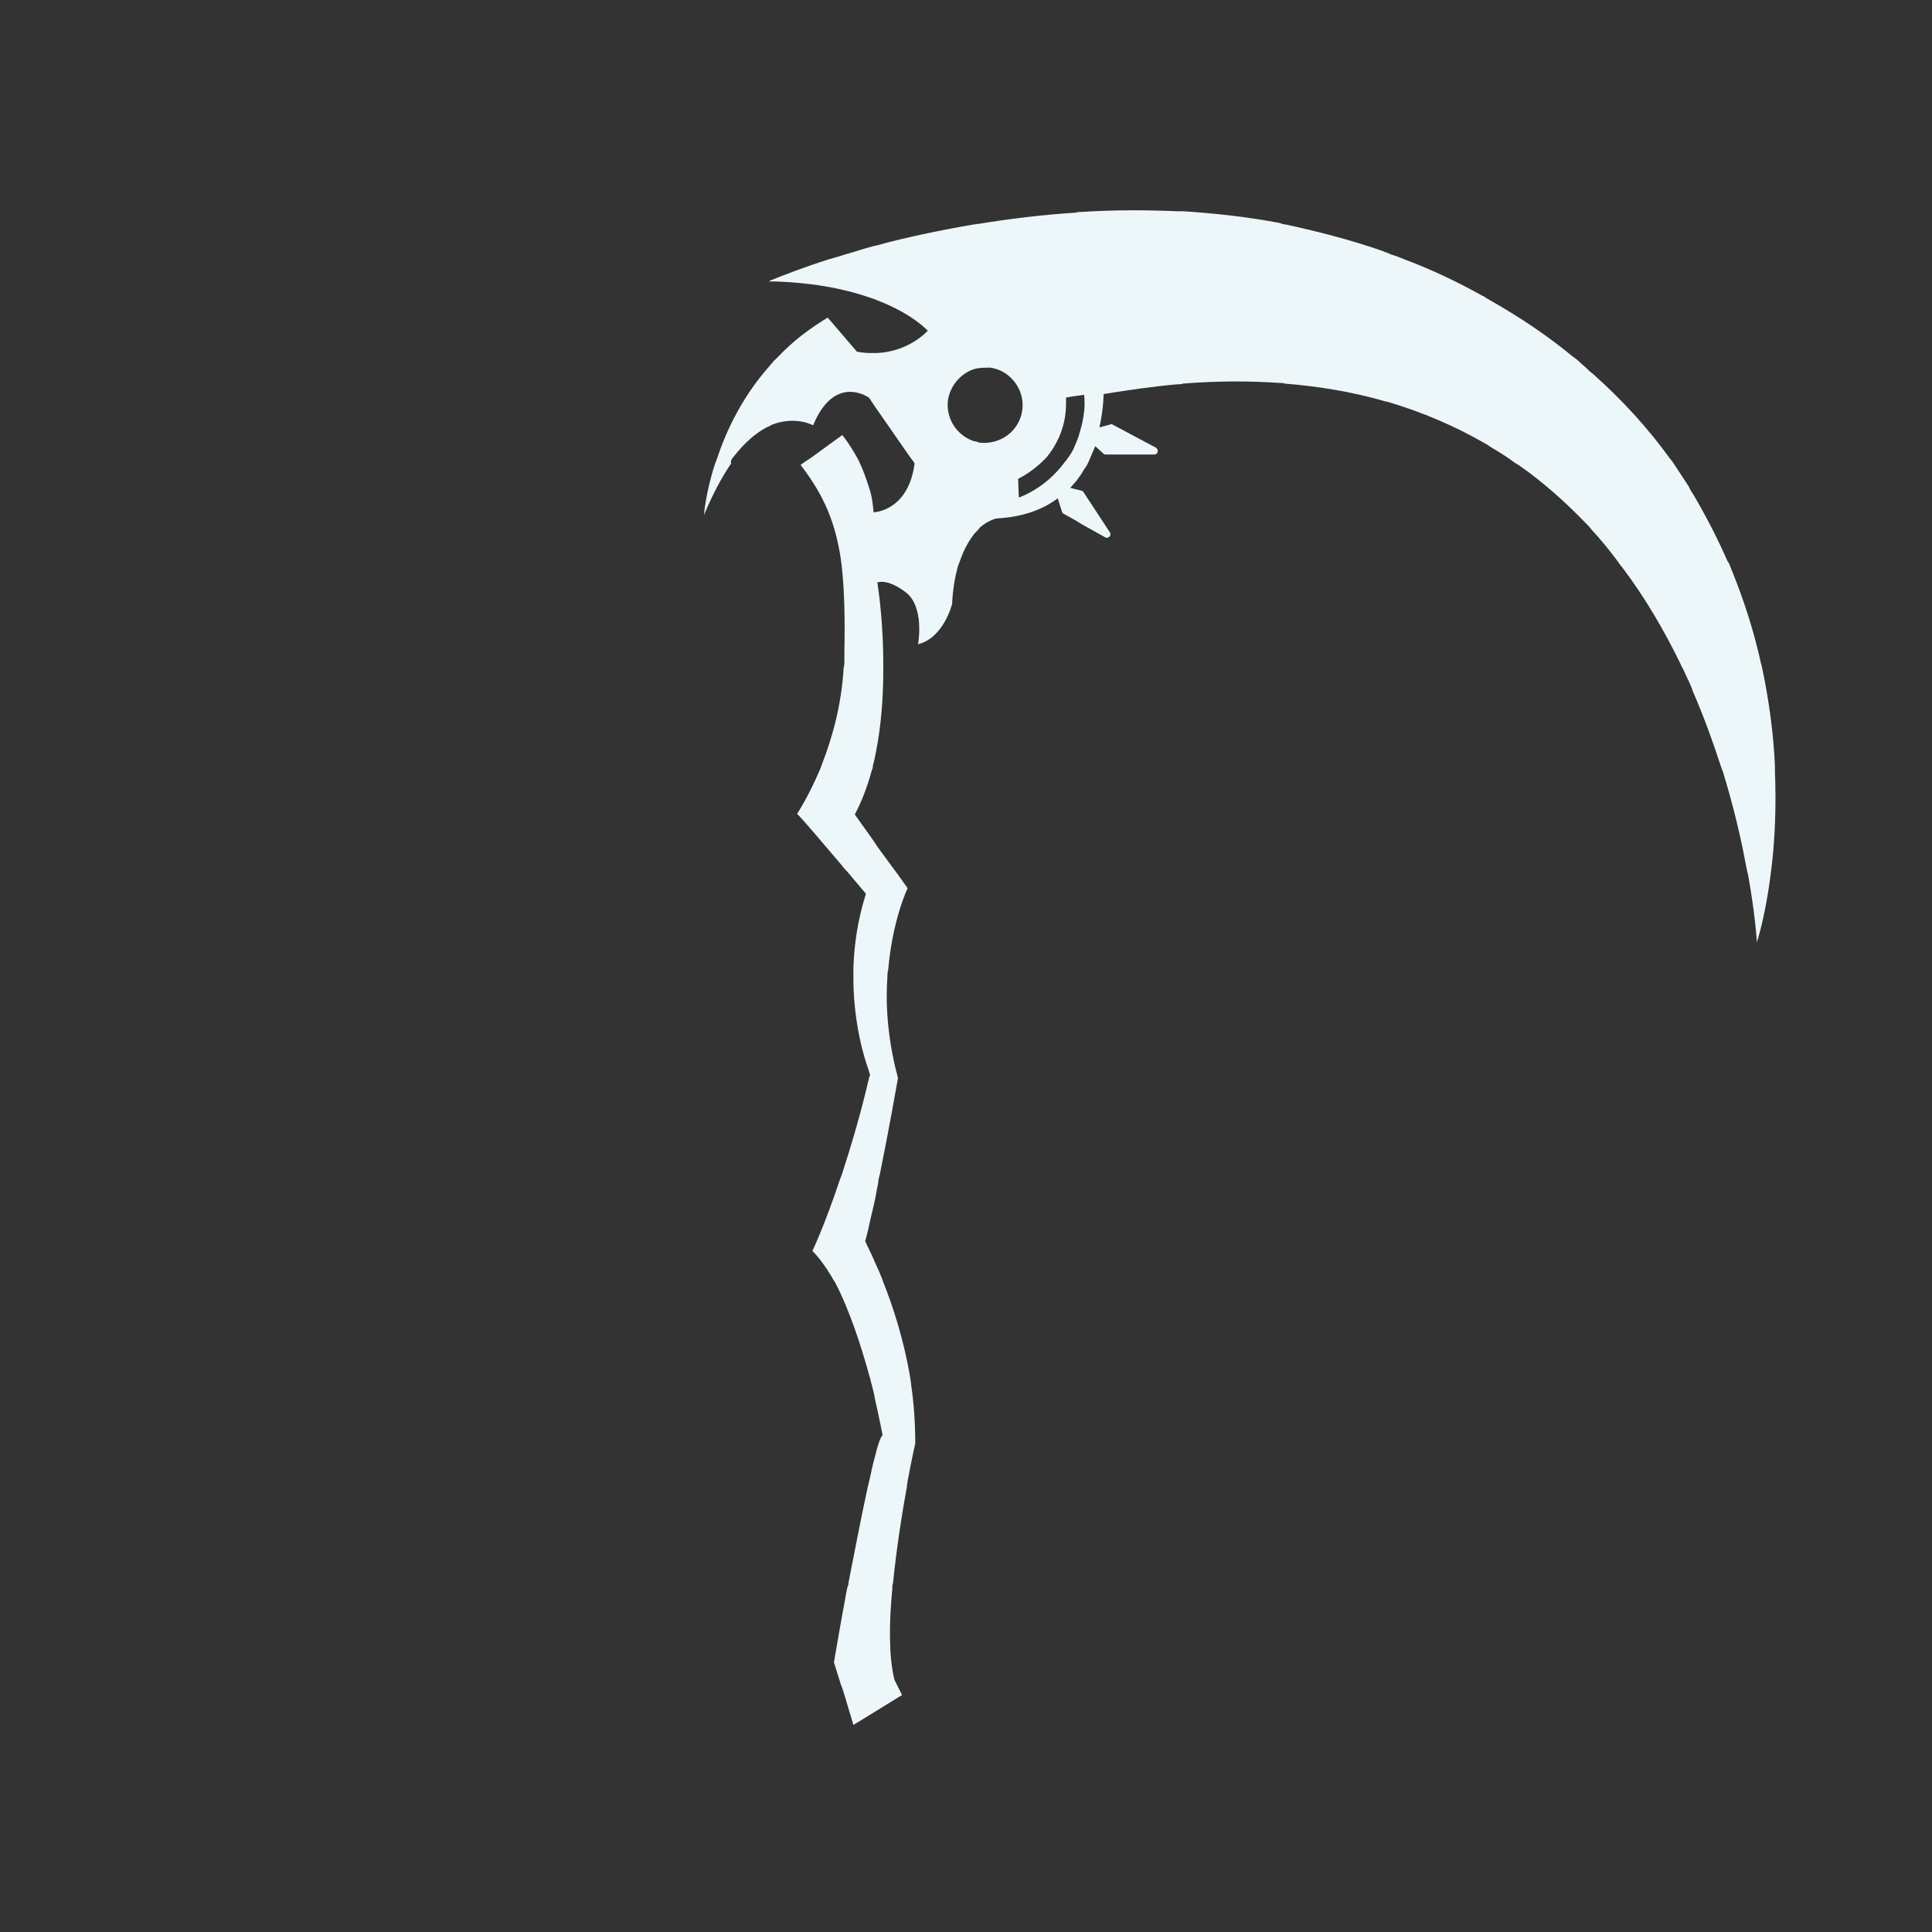
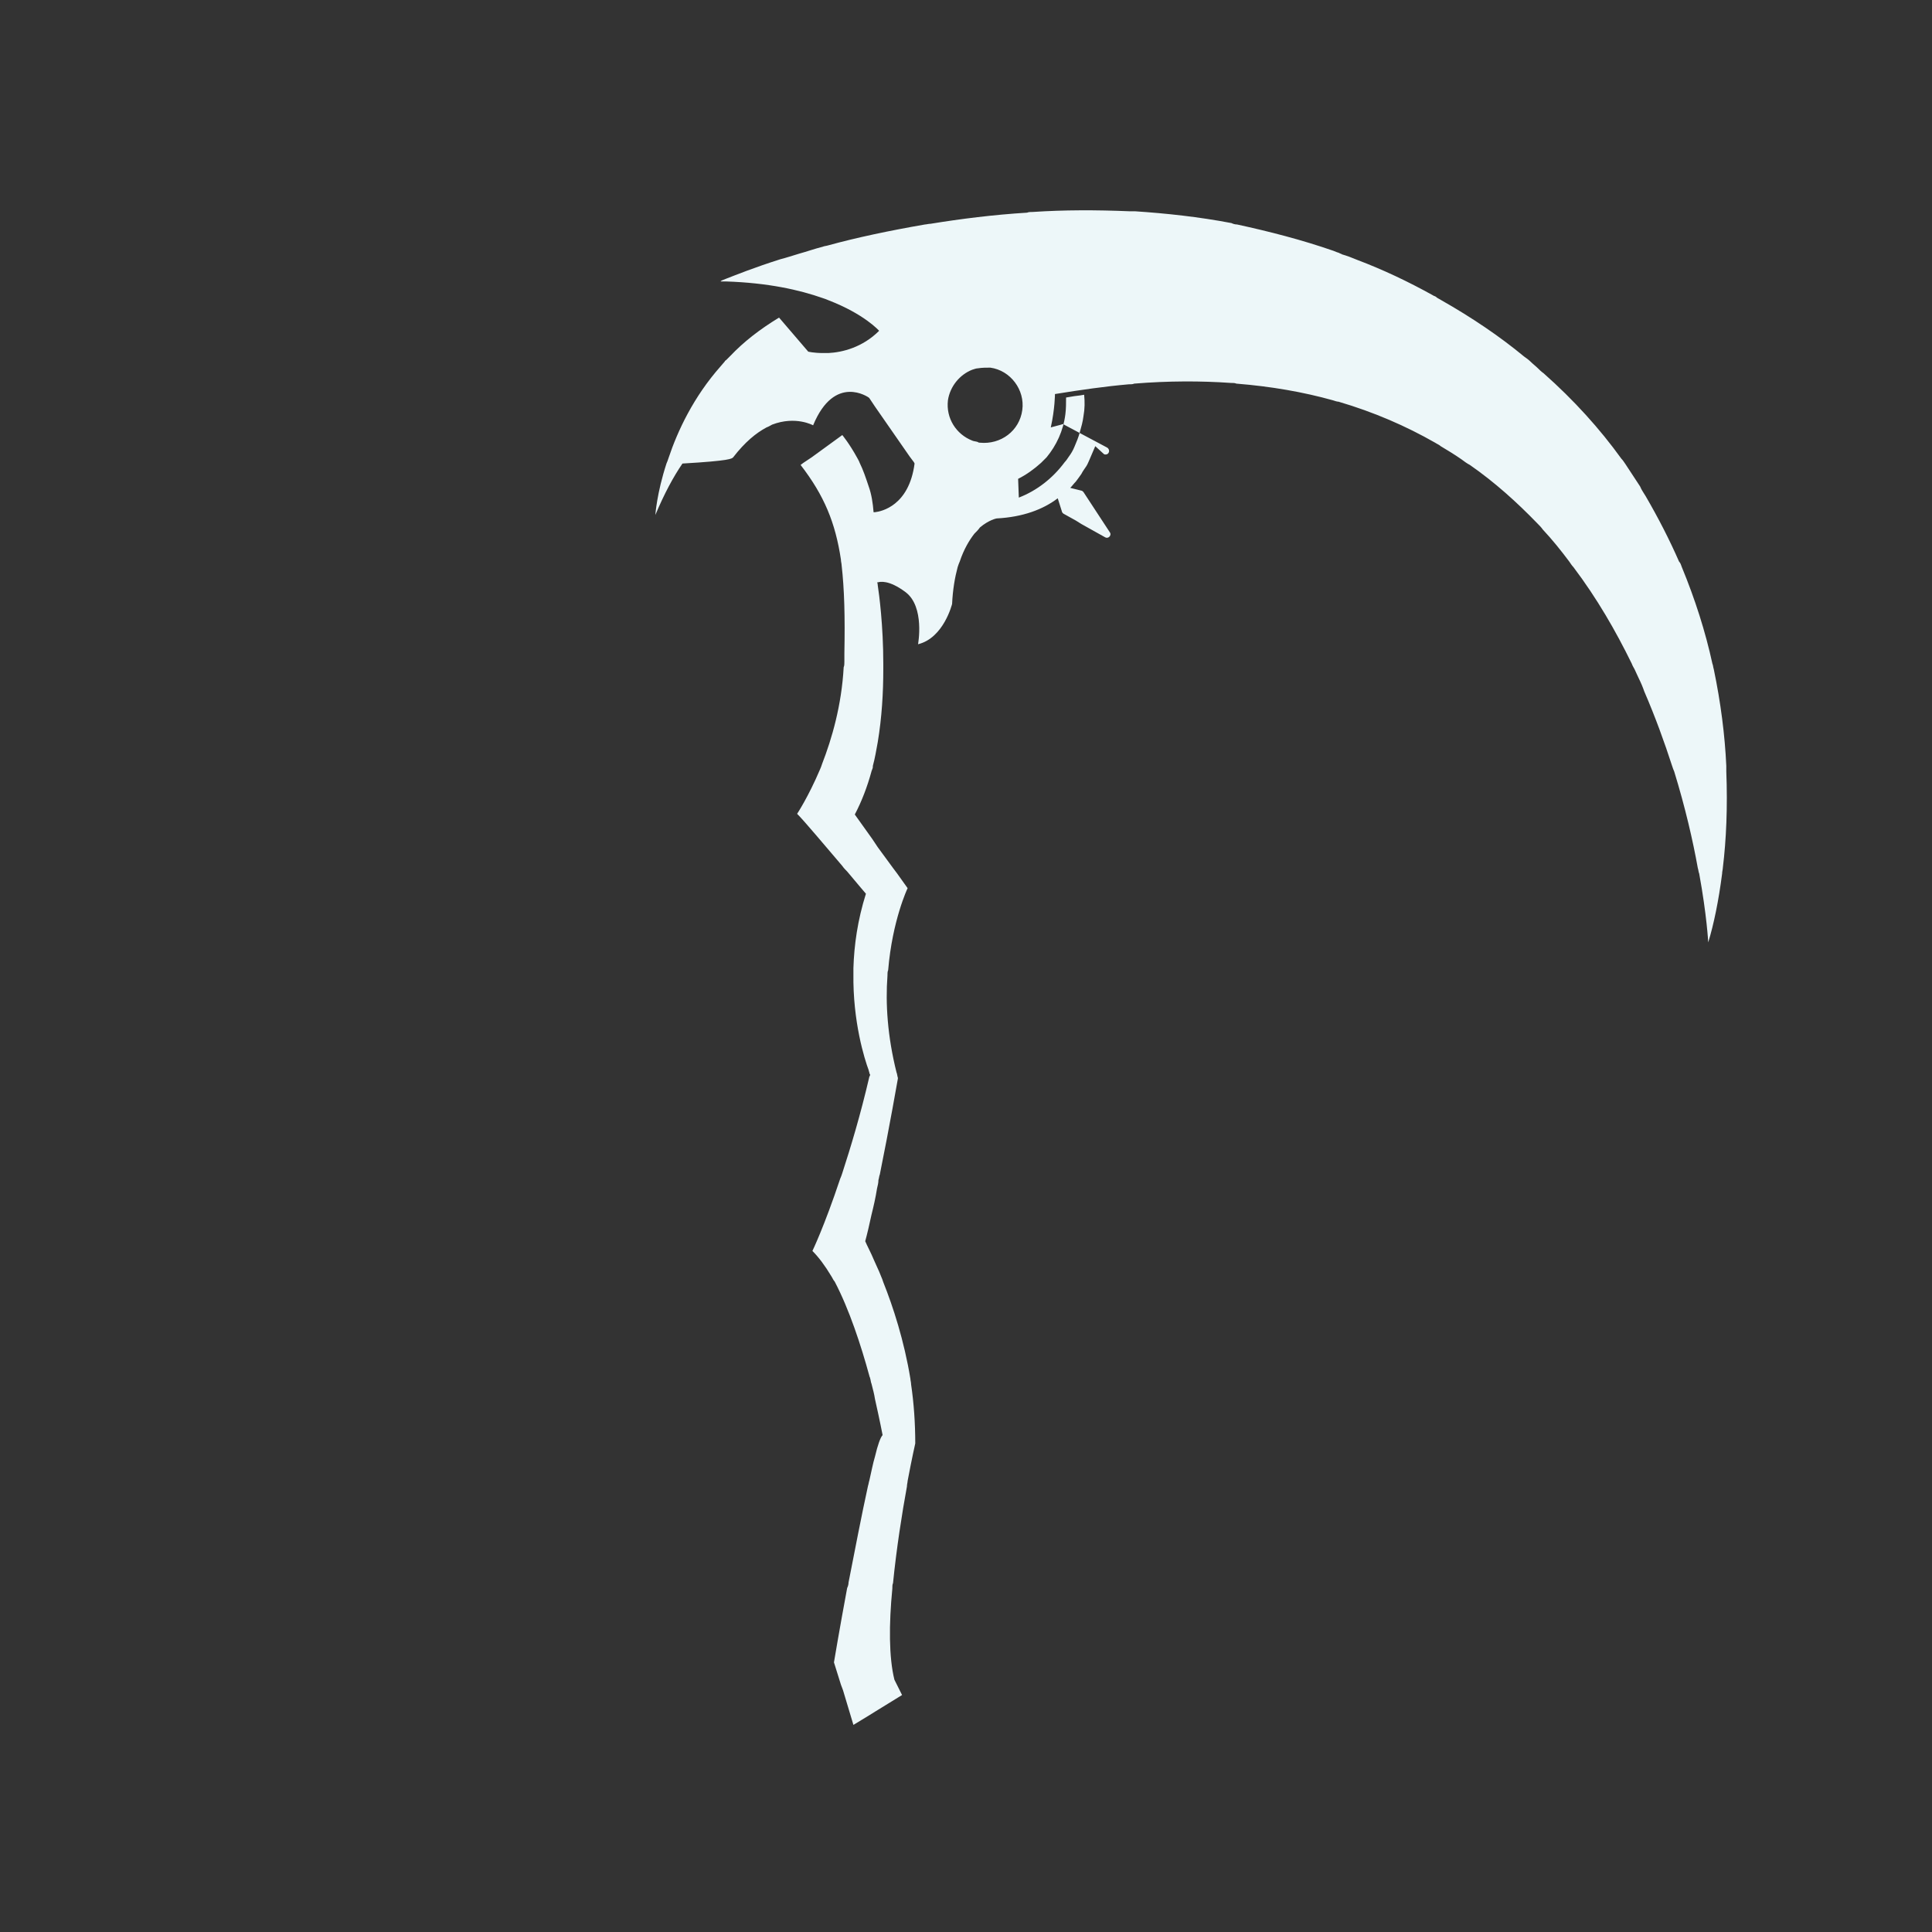
<svg xmlns="http://www.w3.org/2000/svg" version="1.1" id="レイヤー_1" x="0px" y="0px" viewBox="0 0 278 278" style="enable-background:new 0 0 278 278;" xml:space="preserve">
  <rect x="0" y="0" width="278" height="278" fill="#333333" stroke="none" />
  <style type="text/css">
	.st0{fill:#EDF7F9;}
</style>
-   <path class="st0" d="M105.5,65.8c1.7-2.2,3.3-3.5,4.8-4.3c0.3-0.1,0.6-0.3,0.8-0.4c3.4-1.3,5.9,0.1,5.9,0.1c3.1-7.5,8-4,8-4l0.1,0.1  l0.8,1.2l5,7.2l0.6,0.8l0.1,0.2c-0.8,6.1-4.8,6.9-5.7,7c-0.1,0-0.2,0-0.2,0c-0.1-1.3-0.3-2.6-0.7-3.7c-0.4-1.2-0.8-2.4-1.3-3.4  c-0.1-0.3-0.3-0.6-0.4-0.8c-1.1-2-2.1-3.2-2.1-3.2l-4.4,3.2l-1.2,0.8l-0.4,0.3c3.4,4.4,5,8.3,5.8,13.6c0,0.3,0.1,0.6,0.1,0.8  c0.4,3.5,0.5,7.5,0.4,12.7c0,0.4,0,0.8,0,1.2c0,0.3,0,0.6-0.1,0.8c-0.3,5.5-1.7,10.3-3.1,13.9c-0.1,0.3-0.2,0.6-0.3,0.8  c-1.7,4-3.3,6.4-3.3,6.4c1.1,1.1,4.1,4.7,6.5,7.5c0.2,0.3,0.5,0.6,0.7,0.8c1.5,1.8,2.7,3.2,2.7,3.2c-1.2,3.8-1.7,7.4-1.8,10.7  c0,0.3,0,0.6,0,0.8c-0.1,6.9,1.6,12.3,2.2,13.9c0,0.1,0.1,0.3,0.1,0.4c0,0.1,0.1,0.2,0.1,0.2c0,0.1,0,0.2-0.1,0.3  c-1.3,5.6-2.7,10.2-3.9,13.9c-0.1,0.3-0.2,0.6-0.3,0.8c-2.3,6.9-4,10.4-4,10.4c0.9,0.9,1.8,2.1,2.7,3.6c0.2,0.3,0.3,0.6,0.5,0.8  c2.1,4,3.8,9.2,5,13.6c0,0.1,0.1,0.2,0.1,0.3c0.1,0.3,0.1,0.6,0.2,0.8c0.2,0.8,0.4,1.5,0.5,2.2c0.7,3.1,1.1,5.2,1.1,5.2  c-0.3,0.3-0.7,1.4-1.1,3.1c-0.3,1-0.5,2.1-0.8,3.4c0,0,0,0,0,0c-0.1,0.3-0.1,0.5-0.2,0.8c-0.9,4.1-1.9,9.3-2.8,13.9  c0,0.3-0.1,0.6-0.2,0.8c-1.1,5.9-1.9,10.7-1.9,10.7l1,3.2l0.3,0.8l1.5,5l2.3-1.4l0.8-0.5l3.9-2.4l-0.3-0.6l-0.4-0.8l-0.4-0.8  c-0.8-3.2-0.8-8-0.3-13.1c0-0.3,0-0.6,0.1-0.8c0.5-5,1.3-10.1,2-13.9c0-0.3,0.1-0.6,0.1-0.8c0.6-3.2,1.1-5.4,1.1-5.4  c0-2.9-0.2-5.8-0.6-8.5c0-0.3-0.1-0.6-0.1-0.8c-0.9-5.5-2.5-10.4-3.9-13.9c-0.1-0.3-0.2-0.6-0.3-0.8c-0.2-0.5-0.4-1-0.6-1.4  c-0.3-0.7-0.6-1.3-0.8-1.8c-0.6-1.2-0.9-1.9-0.9-1.9c0.3-1.1,0.6-2.4,0.9-3.8c0.3-1.2,0.6-2.5,0.8-3.8c0.1-0.4,0.2-0.8,0.2-1.2  c0.1-0.3,0.1-0.6,0.2-0.8c1.4-6.9,2.6-13.8,2.6-13.8c0,0,0-0.1,0-0.1c-0.1-0.3-0.1-0.6-0.2-0.8c-1.3-5.2-1.6-9.9-1.3-13.9  c0-0.3,0-0.6,0.1-0.8c0.6-7.2,2.8-11.8,2.8-11.8l-1.5-2.1l-0.6-0.8l-2.2-3l-0.8-1.2l-2.5-3.5c1-1.9,1.8-4,2.4-6.2  c0-0.1,0.1-0.2,0.1-0.3c0.1-0.2,0.1-0.3,0.1-0.5c0.3-1.1,0.5-2.3,0.7-3.4c0.6-3.6,0.8-7.2,0.8-10.5c0-0.3,0-0.6,0-0.8  c0-5.5-0.6-10-0.8-11.3c0-0.3-0.1-0.4-0.1-0.4s0,0,0.1,0c0.3-0.1,1.6-0.4,4,1.4c2.8,2.1,1.8,7.5,1.8,7.5c3.7-0.9,4.9-5.8,4.9-5.8  c0.1-2.1,0.4-3.8,0.8-5.3c0.1-0.3,0.2-0.6,0.3-0.8c0.6-1.8,1.4-3.1,2.1-4c0.3-0.3,0.6-0.6,0.8-0.9c1.3-1.1,2.4-1.3,2.4-1.3  c3.8-0.2,6.7-1.3,8.8-2.9l0.6,1.9c0,0.1,0.1,0.2,0.2,0.3l1.8,1l0.8,0.5l3.4,1.9c0.5,0.3,1-0.3,0.7-0.7l-3.8-5.8  c-0.1-0.1-0.2-0.2-0.3-0.2c0,0,0,0,0,0l-0.8-0.2l-0.8-0.2c0.3-0.3,0.5-0.6,0.8-0.9c0.3-0.4,0.6-0.8,0.8-1.1c0.2-0.4,0.5-0.8,0.7-1.1  c0.2-0.3,0.3-0.6,0.4-0.8c0.3-0.7,0.6-1.4,0.9-2.1l1.2,1.1c0.1,0.1,0.2,0.1,0.3,0.1l7,0c0.5,0,0.7-0.7,0.2-1l-6.2-3.3  c-0.1-0.1-0.2-0.1-0.4,0l-1.5,0.4c0.6-2.7,0.6-4.8,0.6-4.8c3.7-0.6,7.2-1.1,10.6-1.4c0.3,0,0.6,0,0.8-0.1c4.9-0.4,9.6-0.4,13.9-0.1  c0.3,0,0.6,0,0.8,0.1c5,0.4,9.6,1.2,13.9,2.4c0.3,0.1,0.6,0.2,0.8,0.2c5.1,1.5,9.7,3.5,13.9,5.9c0.3,0.2,0.6,0.3,0.8,0.5  c1,0.6,2,1.2,3,1.9c0.4,0.3,0.8,0.6,1.2,0.8c3.6,2.5,6.8,5.4,9.7,8.4c0.3,0.3,0.6,0.6,0.8,0.9c1.4,1.5,2.6,3,3.8,4.6  c0.2,0.3,0.4,0.6,0.6,0.8c3.4,4.5,6.1,9.2,8.4,13.9c0.1,0.3,0.3,0.6,0.4,0.8c0.2,0.4,0.4,0.9,0.6,1.3c0.3,0.6,0.6,1.3,0.8,1.9  c1.6,3.7,2.9,7.3,4,10.7c0.1,0.3,0.2,0.6,0.3,0.8c1.6,5.2,2.7,10,3.4,13.9c0.1,0.3,0.1,0.6,0.2,0.8c1.1,6,1.3,9.9,1.3,9.9  c0.8-2.6,1.5-6,2-9.9c0-0.3,0.1-0.6,0.1-0.8c0.5-4.1,0.7-8.8,0.5-13.9c0-0.3,0-0.6,0-0.8c-0.2-4.4-0.8-9.1-1.8-13.9  c-0.1-0.3-0.1-0.6-0.2-0.8c-1-4.6-2.5-9.3-4.4-13.9c-0.1-0.3-0.2-0.6-0.4-0.8c-1.4-3.2-3-6.3-4.8-9.4c-0.3-0.5-0.6-0.9-0.8-1.4  c-0.7-1.1-1.4-2.1-2.1-3.2c-0.2-0.3-0.4-0.6-0.6-0.8c-3.1-4.3-6.8-8.4-11.2-12.3c-0.3-0.2-0.6-0.5-0.8-0.7c-0.3-0.3-0.7-0.6-1-0.9  c-0.3-0.3-0.7-0.6-1-0.8c-3.5-2.9-7.5-5.6-11.9-8.1c-0.3-0.2-0.6-0.3-0.8-0.5c-0.1-0.1-0.3-0.1-0.4-0.2c-3.6-2-7.2-3.7-10.9-5.1  c-0.7-0.3-1.5-0.6-2.2-0.8c-0.1-0.1-0.3-0.1-0.4-0.2c-0.3-0.1-0.6-0.2-0.8-0.3c-4.6-1.6-9.3-2.8-13.9-3.8c-0.3,0-0.6-0.1-0.8-0.2  c-4.7-0.9-9.4-1.4-13.9-1.7c-0.3,0-0.6,0-0.8,0c-4.8-0.2-9.4-0.2-13.9,0.1c-0.3,0-0.6,0-0.8,0.1c-4.9,0.3-9.6,0.9-13.9,1.6  c-0.3,0-0.6,0.1-0.8,0.1c-5.2,0.9-9.9,1.9-13.9,3c-0.3,0.1-0.6,0.1-0.8,0.2c-1.2,0.3-2.3,0.7-3.4,1c-1,0.3-1.9,0.6-2.7,0.8  c-3.8,1.2-6.5,2.3-7.8,2.8c-0.5,0.2-0.8,0.3-0.8,0.4c0,0,0,0,0,0c0,0,0,0,0,0c0.3,0,0.6,0,0.8,0c6,0.2,10.5,1.2,13.9,2.4  c0.3,0.1,0.6,0.2,0.8,0.3c5.2,2,7.3,4.4,7.3,4.4c-2.4,2.4-5.3,3.1-7.3,3.2c-0.3,0-0.6,0-0.8,0c-1.3,0-2.1-0.2-2.1-0.2l-4.2-4.9  c-2.8,1.7-5.1,3.5-7,5.5c-0.2,0.2-0.4,0.4-0.6,0.6c-0.1,0.1-0.2,0.1-0.2,0.2c-0.2,0.2-0.4,0.5-0.6,0.7c-3.9,4.4-6.2,9.3-7.5,13.2  c-0.1,0.3-0.2,0.6-0.3,0.8c-1.4,4.3-1.6,7.4-1.6,7.4c1.3-3.1,2.6-5.5,3.9-7.4C105.1,66.3,105.3,66,105.5,65.8L105.5,65.8z M147.1,59  c-0.4,3-3.1,5-6.1,4.7c-0.1,0-0.2,0-0.3-0.1c-0.3-0.1-0.6-0.1-0.8-0.2c-2.3-0.9-3.8-3.2-3.5-5.8c0.3-2,1.7-3.7,3.5-4.4  c0.3-0.1,0.6-0.2,0.8-0.2c0.6-0.1,1.2-0.1,1.8-0.1C145.4,53.3,147.5,56.1,147.1,59L147.1,59z M146.5,68.9c1.2-0.6,2.3-1.4,3.3-2.3  c0.3-0.3,0.5-0.5,0.8-0.8c1.4-1.7,2.4-3.8,2.7-6.2c0.1-0.8,0.1-1.6,0.1-2.4l1.2-0.2l0.8-0.1l0.6-0.1c0.1,1,0.1,2-0.1,3.1  c-0.1,0.8-0.3,1.5-0.5,2.2c-0.2,0.8-0.5,1.5-0.8,2.2c-0.2,0.5-0.5,1-0.8,1.4c-0.2,0.3-0.4,0.6-0.6,0.8c-1.7,2.3-4,4.1-6.6,5.1  L146.5,68.9L146.5,68.9z" />
+   <path class="st0" d="M105.5,65.8c1.7-2.2,3.3-3.5,4.8-4.3c0.3-0.1,0.6-0.3,0.8-0.4c3.4-1.3,5.9,0.1,5.9,0.1c3.1-7.5,8-4,8-4l0.1,0.1  l0.8,1.2l5,7.2l0.6,0.8l0.1,0.2c-0.8,6.1-4.8,6.9-5.7,7c-0.1,0-0.2,0-0.2,0c-0.1-1.3-0.3-2.6-0.7-3.7c-0.4-1.2-0.8-2.4-1.3-3.4  c-0.1-0.3-0.3-0.6-0.4-0.8c-1.1-2-2.1-3.2-2.1-3.2l-4.4,3.2l-1.2,0.8l-0.4,0.3c3.4,4.4,5,8.3,5.8,13.6c0,0.3,0.1,0.6,0.1,0.8  c0.4,3.5,0.5,7.5,0.4,12.7c0,0.4,0,0.8,0,1.2c0,0.3,0,0.6-0.1,0.8c-0.3,5.5-1.7,10.3-3.1,13.9c-0.1,0.3-0.2,0.6-0.3,0.8  c-1.7,4-3.3,6.4-3.3,6.4c1.1,1.1,4.1,4.7,6.5,7.5c0.2,0.3,0.5,0.6,0.7,0.8c1.5,1.8,2.7,3.2,2.7,3.2c-1.2,3.8-1.7,7.4-1.8,10.7  c0,0.3,0,0.6,0,0.8c-0.1,6.9,1.6,12.3,2.2,13.9c0,0.1,0.1,0.3,0.1,0.4c0,0.1,0.1,0.2,0.1,0.2c0,0.1,0,0.2-0.1,0.3  c-1.3,5.6-2.7,10.2-3.9,13.9c-0.1,0.3-0.2,0.6-0.3,0.8c-2.3,6.9-4,10.4-4,10.4c0.9,0.9,1.8,2.1,2.7,3.6c0.2,0.3,0.3,0.6,0.5,0.8  c2.1,4,3.8,9.2,5,13.6c0,0.1,0.1,0.2,0.1,0.3c0.1,0.3,0.1,0.6,0.2,0.8c0.2,0.8,0.4,1.5,0.5,2.2c0.7,3.1,1.1,5.2,1.1,5.2  c-0.3,0.3-0.7,1.4-1.1,3.1c-0.3,1-0.5,2.1-0.8,3.4c0,0,0,0,0,0c-0.1,0.3-0.1,0.5-0.2,0.8c-0.9,4.1-1.9,9.3-2.8,13.9  c0,0.3-0.1,0.6-0.2,0.8c-1.1,5.9-1.9,10.7-1.9,10.7l1,3.2l0.3,0.8l1.5,5l2.3-1.4l0.8-0.5l3.9-2.4l-0.3-0.6l-0.4-0.8l-0.4-0.8  c-0.8-3.2-0.8-8-0.3-13.1c0-0.3,0-0.6,0.1-0.8c0.5-5,1.3-10.1,2-13.9c0-0.3,0.1-0.6,0.1-0.8c0.6-3.2,1.1-5.4,1.1-5.4  c0-2.9-0.2-5.8-0.6-8.5c0-0.3-0.1-0.6-0.1-0.8c-0.9-5.5-2.5-10.4-3.9-13.9c-0.1-0.3-0.2-0.6-0.3-0.8c-0.2-0.5-0.4-1-0.6-1.4  c-0.3-0.7-0.6-1.3-0.8-1.8c-0.6-1.2-0.9-1.9-0.9-1.9c0.3-1.1,0.6-2.4,0.9-3.8c0.3-1.2,0.6-2.5,0.8-3.8c0.1-0.4,0.2-0.8,0.2-1.2  c0.1-0.3,0.1-0.6,0.2-0.8c1.4-6.9,2.6-13.8,2.6-13.8c0,0,0-0.1,0-0.1c-0.1-0.3-0.1-0.6-0.2-0.8c-1.3-5.2-1.6-9.9-1.3-13.9  c0-0.3,0-0.6,0.1-0.8c0.6-7.2,2.8-11.8,2.8-11.8l-1.5-2.1l-0.6-0.8l-2.2-3l-0.8-1.2l-2.5-3.5c1-1.9,1.8-4,2.4-6.2  c0-0.1,0.1-0.2,0.1-0.3c0.1-0.2,0.1-0.3,0.1-0.5c0.3-1.1,0.5-2.3,0.7-3.4c0.6-3.6,0.8-7.2,0.8-10.5c0-0.3,0-0.6,0-0.8  c0-5.5-0.6-10-0.8-11.3c0-0.3-0.1-0.4-0.1-0.4s0,0,0.1,0c0.3-0.1,1.6-0.4,4,1.4c2.8,2.1,1.8,7.5,1.8,7.5c3.7-0.9,4.9-5.8,4.9-5.8  c0.1-2.1,0.4-3.8,0.8-5.3c0.1-0.3,0.2-0.6,0.3-0.8c0.6-1.8,1.4-3.1,2.1-4c0.3-0.3,0.6-0.6,0.8-0.9c1.3-1.1,2.4-1.3,2.4-1.3  c3.8-0.2,6.7-1.3,8.8-2.9l0.6,1.9c0,0.1,0.1,0.2,0.2,0.3l1.8,1l0.8,0.5l3.4,1.9c0.5,0.3,1-0.3,0.7-0.7l-3.8-5.8  c-0.1-0.1-0.2-0.2-0.3-0.2c0,0,0,0,0,0l-0.8-0.2l-0.8-0.2c0.3-0.3,0.5-0.6,0.8-0.9c0.3-0.4,0.6-0.8,0.8-1.1c0.2-0.4,0.5-0.8,0.7-1.1  c0.2-0.3,0.3-0.6,0.4-0.8c0.3-0.7,0.6-1.4,0.9-2.1l1.2,1.1c0.1,0.1,0.2,0.1,0.3,0.1c0.5,0,0.7-0.7,0.2-1l-6.2-3.3  c-0.1-0.1-0.2-0.1-0.4,0l-1.5,0.4c0.6-2.7,0.6-4.8,0.6-4.8c3.7-0.6,7.2-1.1,10.6-1.4c0.3,0,0.6,0,0.8-0.1c4.9-0.4,9.6-0.4,13.9-0.1  c0.3,0,0.6,0,0.8,0.1c5,0.4,9.6,1.2,13.9,2.4c0.3,0.1,0.6,0.2,0.8,0.2c5.1,1.5,9.7,3.5,13.9,5.9c0.3,0.2,0.6,0.3,0.8,0.5  c1,0.6,2,1.2,3,1.9c0.4,0.3,0.8,0.6,1.2,0.8c3.6,2.5,6.8,5.4,9.7,8.4c0.3,0.3,0.6,0.6,0.8,0.9c1.4,1.5,2.6,3,3.8,4.6  c0.2,0.3,0.4,0.6,0.6,0.8c3.4,4.5,6.1,9.2,8.4,13.9c0.1,0.3,0.3,0.6,0.4,0.8c0.2,0.4,0.4,0.9,0.6,1.3c0.3,0.6,0.6,1.3,0.8,1.9  c1.6,3.7,2.9,7.3,4,10.7c0.1,0.3,0.2,0.6,0.3,0.8c1.6,5.2,2.7,10,3.4,13.9c0.1,0.3,0.1,0.6,0.2,0.8c1.1,6,1.3,9.9,1.3,9.9  c0.8-2.6,1.5-6,2-9.9c0-0.3,0.1-0.6,0.1-0.8c0.5-4.1,0.7-8.8,0.5-13.9c0-0.3,0-0.6,0-0.8c-0.2-4.4-0.8-9.1-1.8-13.9  c-0.1-0.3-0.1-0.6-0.2-0.8c-1-4.6-2.5-9.3-4.4-13.9c-0.1-0.3-0.2-0.6-0.4-0.8c-1.4-3.2-3-6.3-4.8-9.4c-0.3-0.5-0.6-0.9-0.8-1.4  c-0.7-1.1-1.4-2.1-2.1-3.2c-0.2-0.3-0.4-0.6-0.6-0.8c-3.1-4.3-6.8-8.4-11.2-12.3c-0.3-0.2-0.6-0.5-0.8-0.7c-0.3-0.3-0.7-0.6-1-0.9  c-0.3-0.3-0.7-0.6-1-0.8c-3.5-2.9-7.5-5.6-11.9-8.1c-0.3-0.2-0.6-0.3-0.8-0.5c-0.1-0.1-0.3-0.1-0.4-0.2c-3.6-2-7.2-3.7-10.9-5.1  c-0.7-0.3-1.5-0.6-2.2-0.8c-0.1-0.1-0.3-0.1-0.4-0.2c-0.3-0.1-0.6-0.2-0.8-0.3c-4.6-1.6-9.3-2.8-13.9-3.8c-0.3,0-0.6-0.1-0.8-0.2  c-4.7-0.9-9.4-1.4-13.9-1.7c-0.3,0-0.6,0-0.8,0c-4.8-0.2-9.4-0.2-13.9,0.1c-0.3,0-0.6,0-0.8,0.1c-4.9,0.3-9.6,0.9-13.9,1.6  c-0.3,0-0.6,0.1-0.8,0.1c-5.2,0.9-9.9,1.9-13.9,3c-0.3,0.1-0.6,0.1-0.8,0.2c-1.2,0.3-2.3,0.7-3.4,1c-1,0.3-1.9,0.6-2.7,0.8  c-3.8,1.2-6.5,2.3-7.8,2.8c-0.5,0.2-0.8,0.3-0.8,0.4c0,0,0,0,0,0c0,0,0,0,0,0c0.3,0,0.6,0,0.8,0c6,0.2,10.5,1.2,13.9,2.4  c0.3,0.1,0.6,0.2,0.8,0.3c5.2,2,7.3,4.4,7.3,4.4c-2.4,2.4-5.3,3.1-7.3,3.2c-0.3,0-0.6,0-0.8,0c-1.3,0-2.1-0.2-2.1-0.2l-4.2-4.9  c-2.8,1.7-5.1,3.5-7,5.5c-0.2,0.2-0.4,0.4-0.6,0.6c-0.1,0.1-0.2,0.1-0.2,0.2c-0.2,0.2-0.4,0.5-0.6,0.7c-3.9,4.4-6.2,9.3-7.5,13.2  c-0.1,0.3-0.2,0.6-0.3,0.8c-1.4,4.3-1.6,7.4-1.6,7.4c1.3-3.1,2.6-5.5,3.9-7.4C105.1,66.3,105.3,66,105.5,65.8L105.5,65.8z M147.1,59  c-0.4,3-3.1,5-6.1,4.7c-0.1,0-0.2,0-0.3-0.1c-0.3-0.1-0.6-0.1-0.8-0.2c-2.3-0.9-3.8-3.2-3.5-5.8c0.3-2,1.7-3.7,3.5-4.4  c0.3-0.1,0.6-0.2,0.8-0.2c0.6-0.1,1.2-0.1,1.8-0.1C145.4,53.3,147.5,56.1,147.1,59L147.1,59z M146.5,68.9c1.2-0.6,2.3-1.4,3.3-2.3  c0.3-0.3,0.5-0.5,0.8-0.8c1.4-1.7,2.4-3.8,2.7-6.2c0.1-0.8,0.1-1.6,0.1-2.4l1.2-0.2l0.8-0.1l0.6-0.1c0.1,1,0.1,2-0.1,3.1  c-0.1,0.8-0.3,1.5-0.5,2.2c-0.2,0.8-0.5,1.5-0.8,2.2c-0.2,0.5-0.5,1-0.8,1.4c-0.2,0.3-0.4,0.6-0.6,0.8c-1.7,2.3-4,4.1-6.6,5.1  L146.5,68.9L146.5,68.9z" />
</svg>